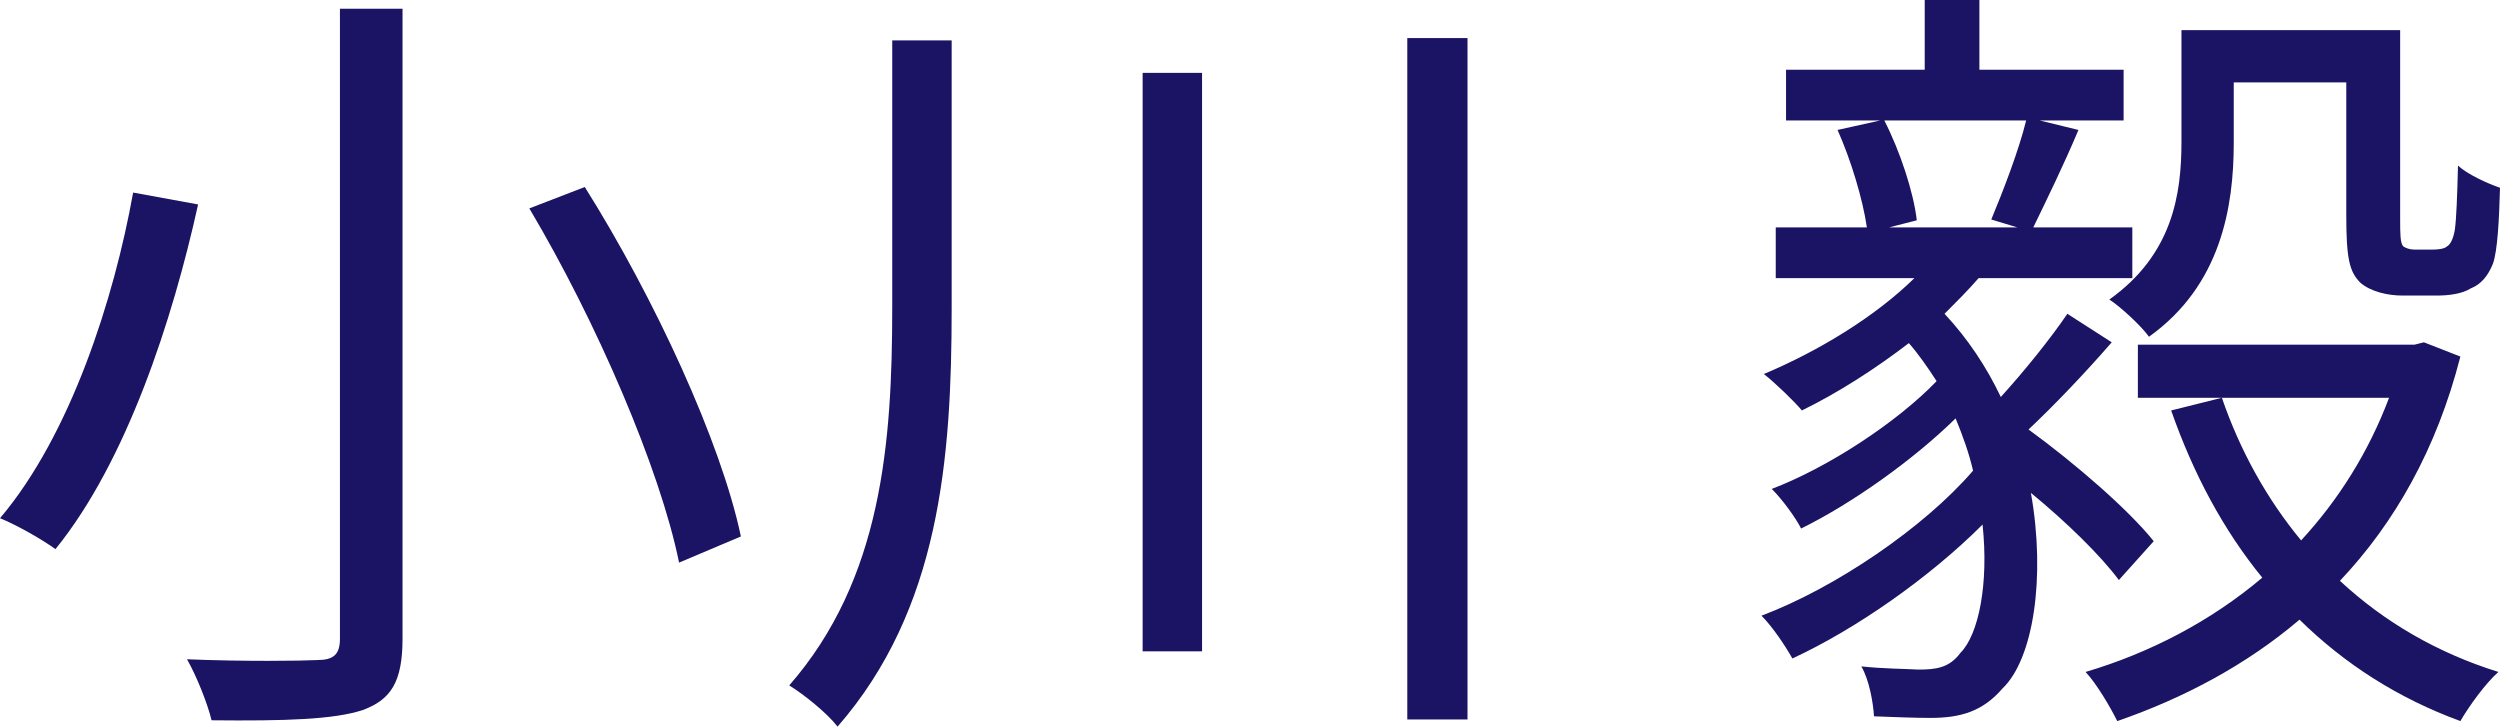
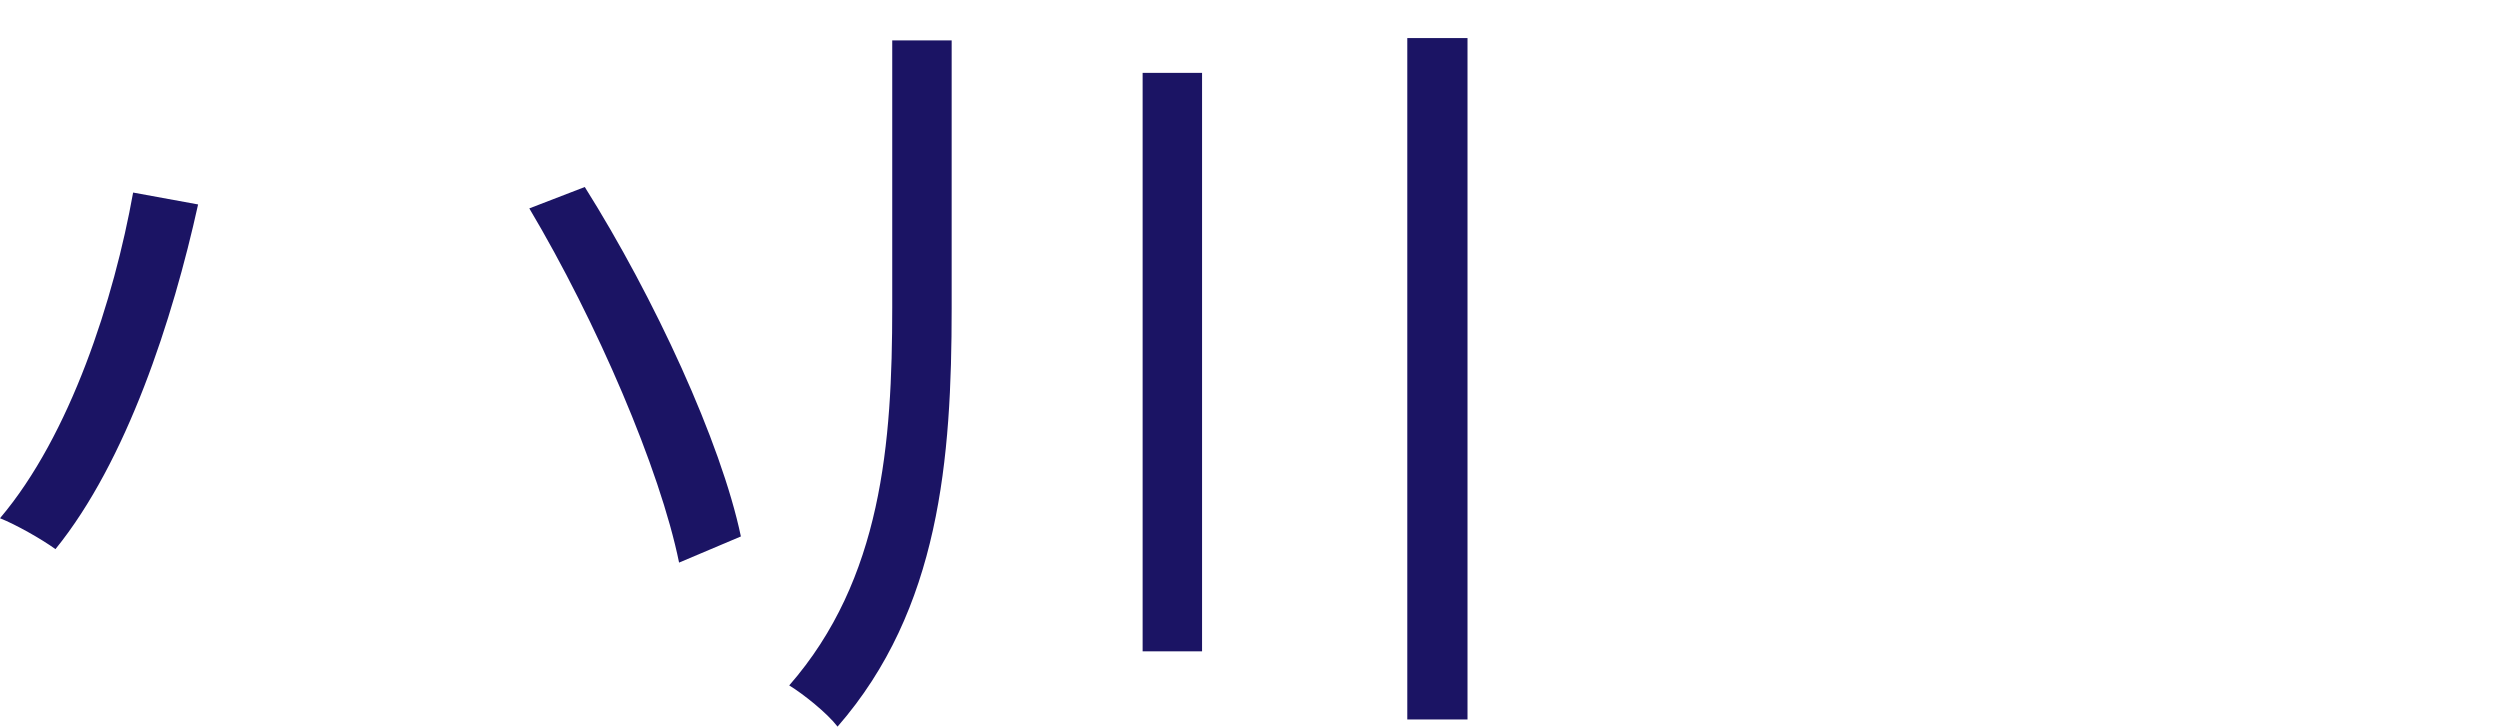
<svg xmlns="http://www.w3.org/2000/svg" id="a" data-name="レイヤー 1" viewBox="0 0 63.1 18.34">
  <defs>
    <style>
      .b {
        fill: #1b1464;
        stroke-width: 0px;
      }
    </style>
  </defs>
-   <path class="b" d="M5,5.16c-.64,2.9-1.8,6.48-3.6,8.7-.36-.26-1-.62-1.4-.78,1.78-2.1,2.88-5.54,3.36-8.22l1.64.3ZM10.16.22v15.9c0,1.1-.3,1.54-1,1.8-.72.24-1.96.28-3.82.26-.1-.42-.38-1.12-.62-1.54,1.46.06,2.9.04,3.28.02.42,0,.58-.14.58-.54V.22h1.58ZM14.76,4.72c1.76,2.8,3.44,6.44,3.94,8.82l-1.56.66c-.48-2.36-2.08-6.08-3.78-8.94l1.4-.54Z" />
+   <path class="b" d="M5,5.16c-.64,2.9-1.8,6.48-3.6,8.7-.36-.26-1-.62-1.4-.78,1.78-2.1,2.88-5.54,3.36-8.22l1.64.3ZM10.16.22v15.9V.22h1.58ZM14.76,4.72c1.76,2.8,3.44,6.44,3.94,8.82l-1.56.66c-.48-2.36-2.08-6.08-3.78-8.94l1.4-.54Z" />
  <path class="b" d="M24.02,1.02v6.76c0,3.8-.3,7.6-2.88,10.56-.26-.34-.86-.82-1.22-1.04,2.34-2.68,2.6-6.12,2.6-9.54V1.02h1.5ZM30.34,1.84v14.6h-1.5V1.84h1.5ZM37.04.96v17.2h-1.52V.96h1.52Z" />
-   <path class="b" d="M53.48,14.64c-.46-.62-1.32-1.46-2.22-2.2.38,2.14.06,4.2-.72,4.94-.5.58-1.06.74-1.82.74-.38,0-.9-.02-1.42-.04-.02-.34-.12-.92-.32-1.26.56.06,1.1.06,1.44.08.44,0,.78-.04,1.06-.42.46-.46.72-1.74.56-3.24-1.34,1.34-3.2,2.64-4.8,3.38-.18-.32-.5-.8-.78-1.08,1.86-.7,4.1-2.22,5.34-3.66-.1-.44-.26-.88-.44-1.32-1.06,1.04-2.6,2.14-3.9,2.78-.14-.28-.48-.74-.74-1,1.42-.54,3.16-1.68,4.16-2.72-.22-.34-.44-.66-.7-.96-.86.66-1.8,1.26-2.7,1.7-.18-.22-.68-.7-.96-.92,1.38-.58,2.8-1.44,3.8-2.42h-3.5v-1.28h2.3c-.1-.7-.4-1.7-.74-2.46l1.08-.24h-2.38v-1.28h3.5V0h1.38v1.76h3.64v1.28h-2.12l.98.24c-.36.86-.82,1.8-1.14,2.46h2.5v1.28h-3.88c-.26.3-.56.6-.86.9.58.62,1.06,1.34,1.42,2.1.6-.66,1.26-1.48,1.68-2.1l1.12.72c-.66.76-1.44,1.58-2.1,2.2,1.18.86,2.52,2.02,3.16,2.82l-.88.98ZM47.56,3.04c.4.78.74,1.82.82,2.52l-.7.18h3.24l-.66-.2c.3-.72.7-1.76.88-2.5h-3.58ZM62.1,9c-.6,2.34-1.66,4.2-3.04,5.66,1.12,1.04,2.46,1.82,4,2.3-.32.28-.74.86-.96,1.24-1.58-.58-2.92-1.44-4.06-2.56-1.34,1.14-2.92,1.98-4.6,2.56-.18-.36-.52-.94-.8-1.24,1.62-.48,3.16-1.28,4.46-2.38-.98-1.2-1.74-2.62-2.3-4.22l1.28-.32c.46,1.34,1.14,2.56,2,3.6.94-1.02,1.7-2.22,2.22-3.6h-6.34v-1.34h6.98l.24-.06.92.36ZM56.38,3.6c0,1.62-.32,3.6-2.14,4.9-.18-.26-.72-.76-1-.94,1.6-1.14,1.82-2.66,1.82-3.98V.76h5.52v4.74c0,.4,0,.64.08.72.06.04.16.08.28.08h.46c.14,0,.3-.02.36-.08.08-.04.16-.18.2-.42.04-.28.06-.86.08-1.62.24.22.72.44,1.06.56-.02.76-.06,1.6-.18,1.92-.12.3-.3.52-.56.62-.22.14-.56.18-.86.18h-.86c-.38,0-.8-.1-1.06-.32-.28-.28-.36-.6-.36-1.72v-3.34h-2.84v1.52Z" />
</svg>